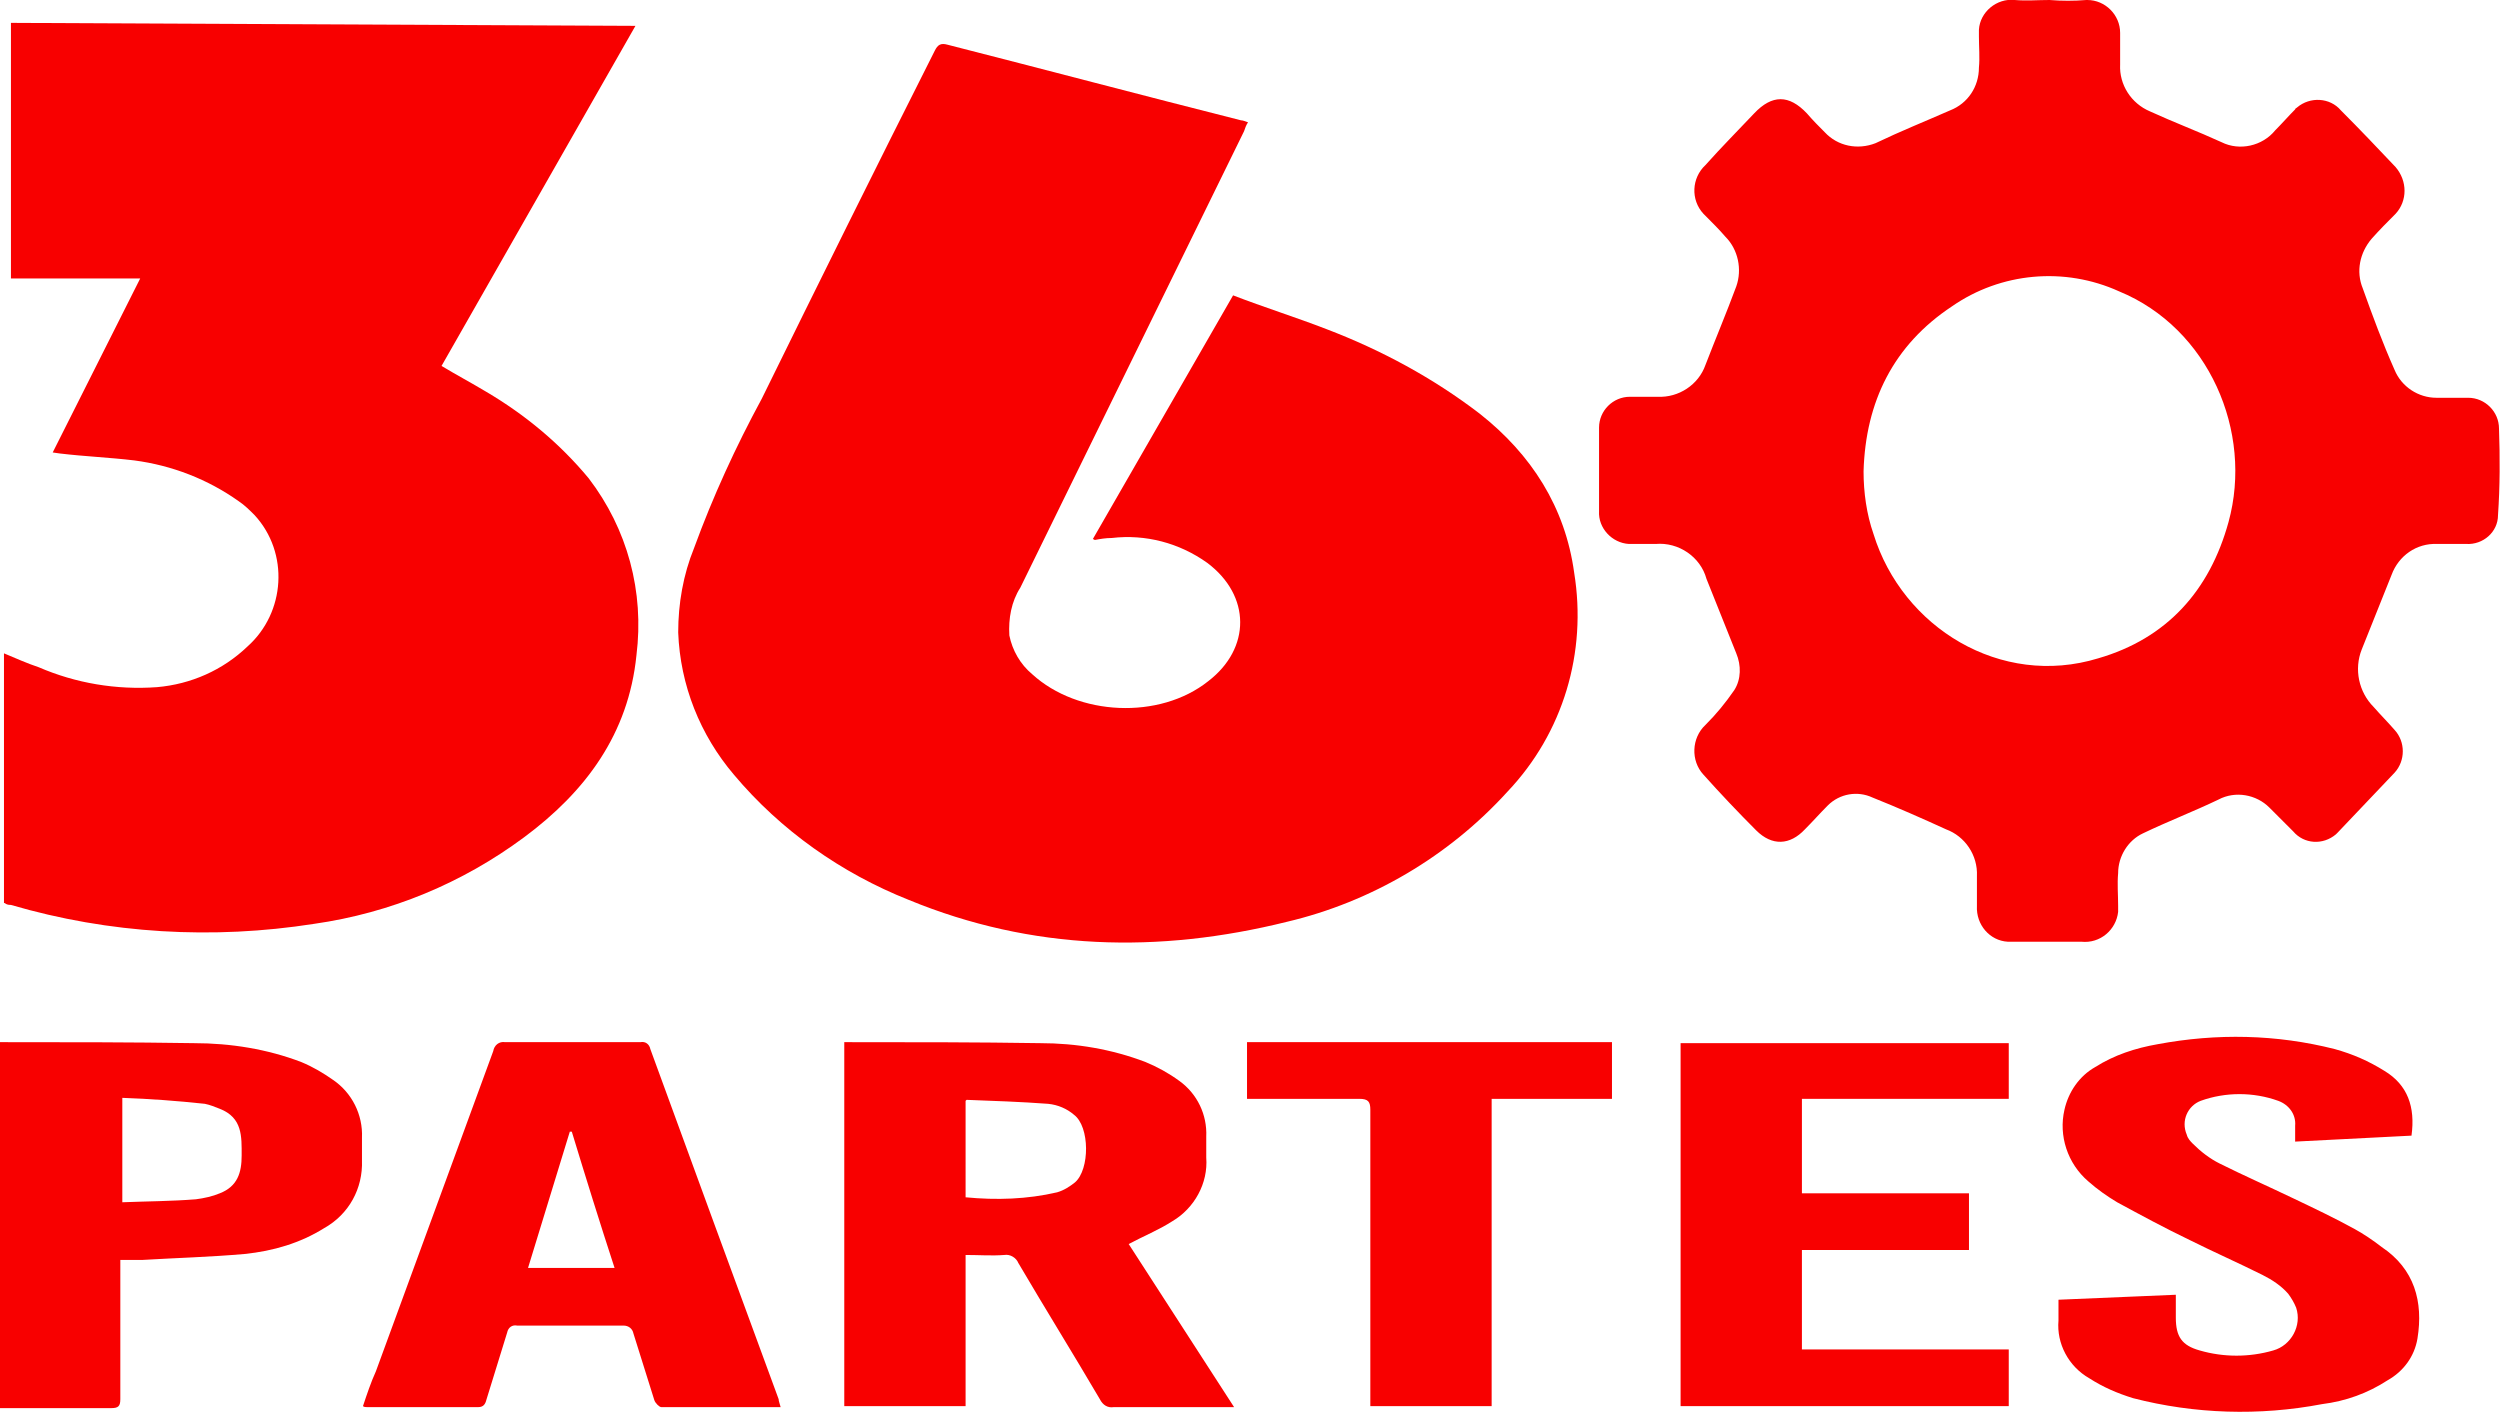
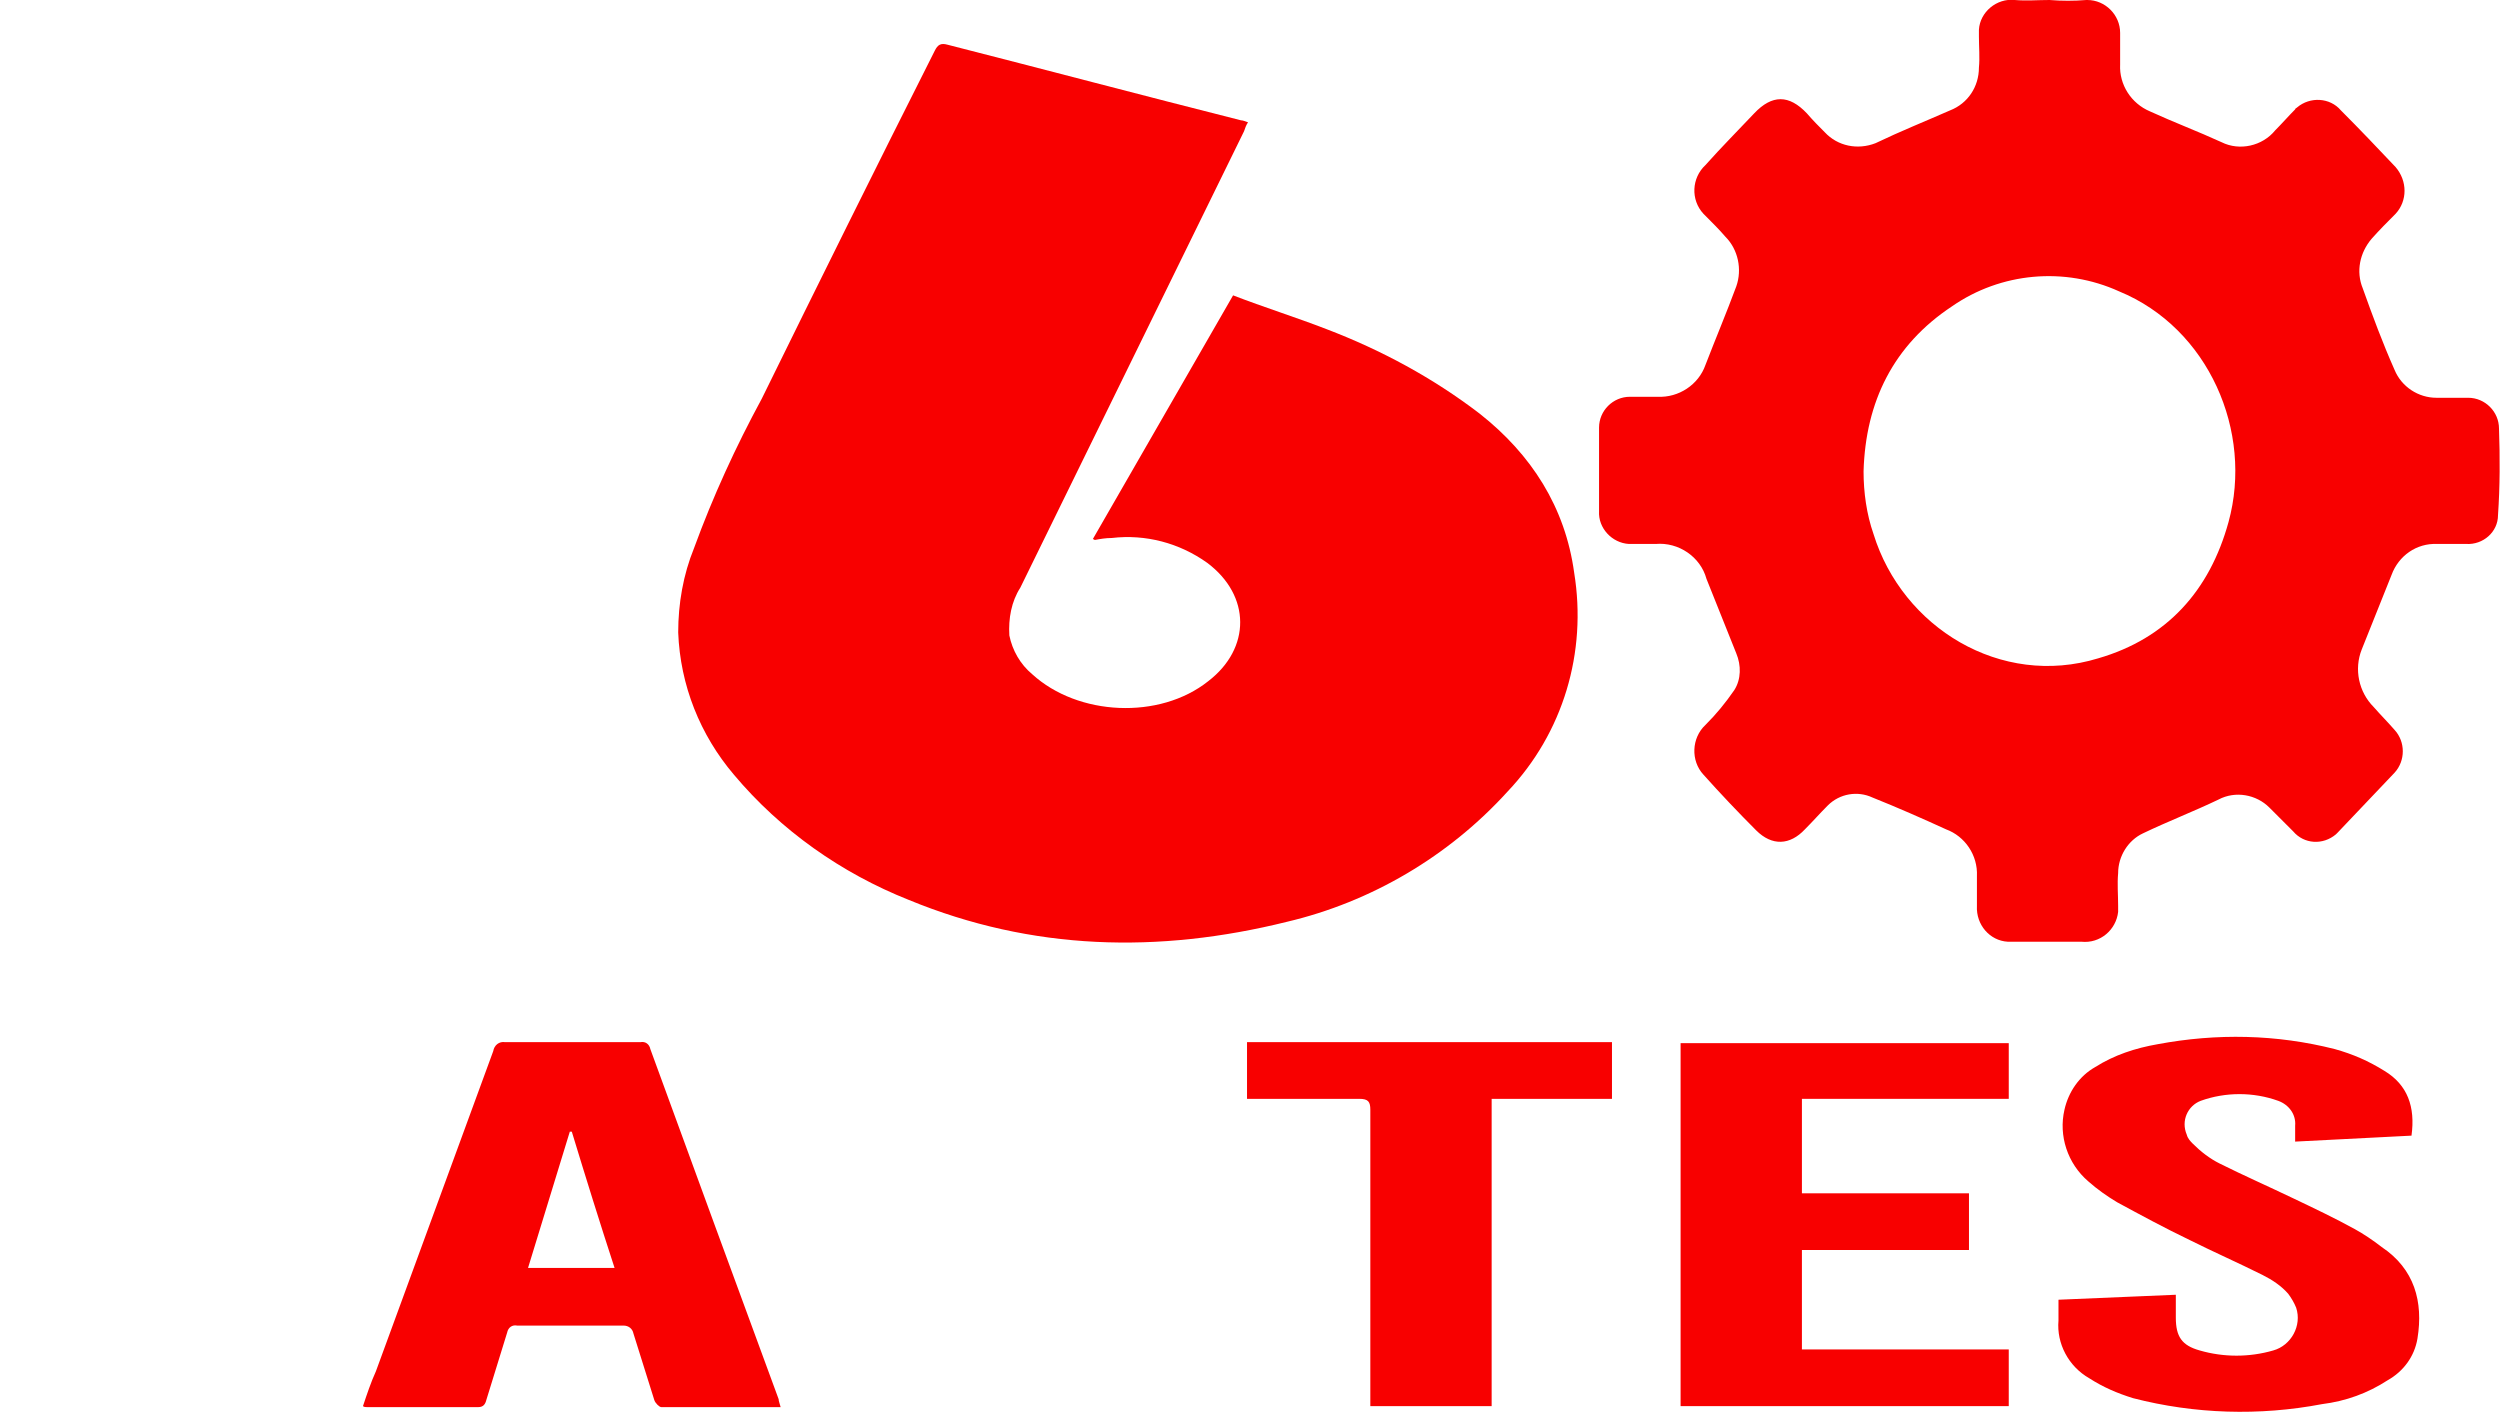
<svg xmlns="http://www.w3.org/2000/svg" xmlns:xlink="http://www.w3.org/1999/xlink" version="1.1" id="Layer_1" x="0px" y="0px" viewBox="0 0 251.4 142" style="enable-background:new 0 0 251.4 142;" xml:space="preserve">
  <style type="text/css">
	.st0{clip-path:url(#SVGID_00000150064016847470844730000014572158505956759210_);}
	.st1{fill:#F80000;}
</style>
  <g>
    <defs>
      <rect id="SVGID_1_" width="251.4" height="142" />
    </defs>
    <clipPath id="SVGID_00000093179414808099482040000013175763676050438528_">
      <use xlink:href="#SVGID_1_" style="overflow:visible;" />
    </clipPath>
    <g id="Logo-Red" style="clip-path:url(#SVGID_00000093179414808099482040000013175763676050438528_);">
      <path id="Path_11" class="st1" d="M125.5,12.3c-0.2,0.3-0.3,0.6-0.4,0.9c-7.5,15.3-15,30.6-22.5,45.9c-0.9,1.4-1.2,3.1-1.1,4.8    c0.3,1.5,1.1,2.9,2.3,3.9c4.6,4.2,12.8,4.6,17.7,0.7c4.3-3.3,4.3-8.6-0.1-11.9c-2.8-2-6.2-2.9-9.6-2.5c-0.6,0-1.2,0.1-1.7,0.2    c0,0,0,0-0.2-0.1L124,29.7c3.1,1.2,6.3,2.2,9.4,3.4c5.5,2.1,10.7,4.9,15.4,8.5c5.2,4.1,8.6,9.4,9.5,16c1.3,8-1.1,16.1-6.7,22    c-5.9,6.5-13.7,11.1-22.2,13.1c-12.9,3.2-25.6,2.9-38-2.2c-6.8-2.7-12.9-7-17.6-12.6c-3.4-4-5.4-9-5.6-14.3c0-2.9,0.5-5.8,1.6-8.5    c1.9-5.2,4.2-10.2,6.8-15C82.3,28.5,88.1,16.8,94,5.1c0.3-0.6,0.6-0.8,1.3-0.6c9.8,2.5,19.6,5.1,29.5,7.6    C125,12.1,125.2,12.2,125.5,12.3" />
-       <path id="Path_12" class="st1" d="M0.4,90.8V65.7c1.2,0.5,2.3,1,3.5,1.4c3.7,1.6,7.8,2.3,11.9,2c3.4-0.3,6.6-1.7,9.1-4.1    c3.8-3.4,4.2-9.4,0.7-13.2c-0.5-0.5-1-1-1.6-1.4c-3.1-2.2-6.7-3.6-10.5-4.1C11,46,8.5,45.9,6,45.6l-0.7-0.1l8.8-17.5h-13V2.3    l62.8,0.3L44.4,36.8c1.5,0.9,3,1.7,4.5,2.6c3.9,2.3,7.4,5.2,10.3,8.7c3.9,5.1,5.6,11.4,4.8,17.8c-0.8,7.9-5.1,13.7-11.3,18.3    c-6.2,4.6-13.4,7.6-21.1,8.7c-10.2,1.6-20.6,1-30.5-1.9C1,91,0.8,91,0.6,90.9C0.6,90.9,0.5,90.8,0.4,90.8" />
-       <path id="Path_13" class="st1" d="M124.1,141.5h-6.2c-2,0-3.9,0-5.9,0c-0.6,0.1-1.1-0.2-1.4-0.8c-2.7-4.6-5.5-9.1-8.2-13.7    c-0.2-0.5-0.8-0.9-1.4-0.8c-1.3,0.1-2.5,0-3.9,0v15.2H84.9v-36.6c0.2,0,0.4,0,0.6,0c6.4,0,12.8,0,19.1,0.1c3.6,0,7.2,0.6,10.6,1.9    c1.2,0.5,2.3,1.1,3.4,1.9c1.8,1.3,2.8,3.4,2.7,5.6c0,0.7,0,1.4,0,2.1c0.2,2.6-1.2,5.1-3.4,6.4c-1.4,0.9-2.9,1.5-4.4,2.3    L124.1,141.5 M97.1,120.4c3.1,0.3,6.2,0.2,9.2-0.5c0.7-0.2,1.3-0.6,1.8-1c1.5-1.3,1.5-5.6-0.1-6.8c-0.7-0.6-1.6-1-2.6-1.1    c-2.7-0.2-5.5-0.3-8.2-0.4c0,0-0.1,0.1-0.1,0.1V120.4z" />
      <path id="Path_14" class="st1" d="M78.5,141.5c-4.1,0-8,0-12,0c-0.2,0-0.6-0.4-0.7-0.7c-0.7-2.2-1.4-4.5-2.1-6.7    c-0.1-0.5-0.5-0.8-1-0.8c0,0,0,0,0,0c-3.6,0-7.1,0-10.7,0c-0.5-0.1-0.9,0.2-1,0.7c0,0,0,0,0,0c-0.7,2.3-1.4,4.5-2.1,6.8    c-0.1,0.4-0.3,0.7-0.8,0.7c-3.7,0-7.5,0-11.2,0c-0.1,0-0.3,0-0.4-0.1c0.4-1.2,0.8-2.4,1.3-3.5c3.9-10.7,7.9-21.5,11.8-32.2    c0.1-0.6,0.6-1,1.2-0.9c4.5,0,9.1,0,13.6,0c0.5-0.1,0.9,0.2,1,0.7c4.3,11.8,8.6,23.5,12.9,35.2C78.3,140.9,78.4,141.1,78.5,141.5     M57.5,113.8l-0.2,0c-1.4,4.6-2.8,9.1-4.2,13.7h8.7C60.3,122.9,58.9,118.4,57.5,113.8" />
      <path id="Path_15" class="st1" d="M242.5,114.2l-11.7,0.6c0-0.6,0-1.1,0-1.6c0.1-1.1-0.6-2.1-1.7-2.5c-2.5-0.9-5.3-0.9-7.8,0    c-1.3,0.5-2,2-1.4,3.4c0.1,0.4,0.4,0.7,0.6,0.9c0.8,0.8,1.7,1.5,2.7,2c2.4,1.2,4.9,2.3,7.4,3.5c2.1,1,4.2,2,6.2,3.1    c0.9,0.5,1.8,1.1,2.7,1.8c3.3,2.2,4.2,5.5,3.6,9.2c-0.3,1.8-1.4,3.3-3,4.2c-2,1.3-4.2,2.1-6.6,2.4c-6.3,1.2-12.8,1-19-0.6    c-1.6-0.5-3-1.1-4.4-2c-2.1-1.2-3.3-3.5-3.1-5.8c0-0.7,0-1.3,0-2.1l11.8-0.5c0,0.8,0,1.6,0,2.3c0,1.9,0.6,2.8,2.4,3.3    c2.4,0.7,5,0.7,7.4,0c1.8-0.5,2.9-2.5,2.3-4.3c-0.2-0.5-0.5-1-0.8-1.4c-0.7-0.8-1.6-1.4-2.6-1.9c-2.4-1.2-4.9-2.3-7.3-3.5    c-2.5-1.2-4.9-2.5-7.3-3.8c-1-0.6-2-1.3-2.9-2.1c-2.1-1.8-3-4.6-2.4-7.2c0.4-1.8,1.5-3.4,3.1-4.3c1.9-1.2,4-1.9,6.3-2.3    c5.9-1.1,11.9-1,17.8,0.5c1.8,0.5,3.4,1.2,5,2.2C242.1,109.1,242.9,111.3,242.5,114.2" />
-       <path id="Path_16" class="st1" d="M0,104.8c0.2,0,0.4,0,0.6,0c6.3,0,12.6,0,18.9,0.1c3.7,0,7.4,0.6,10.8,1.9    c1.2,0.5,2.2,1.1,3.2,1.8c1.9,1.3,3,3.5,2.9,5.8c0,0.8,0,1.5,0,2.3c0.1,2.8-1.3,5.4-3.8,6.8c-2.4,1.5-5.1,2.3-8,2.6    c-3.4,0.3-6.9,0.4-10.3,0.6c-0.7,0-1.4,0-2.2,0c0,0.4,0,0.7,0,1c0,4.3,0,8.6,0,13c0,0.7-0.2,0.9-0.9,0.9c-3.5,0-7,0-10.5,0    c-0.2,0-0.5,0-0.7,0L0,104.8z M12.3,110.4v10.5c2.5-0.1,4.9-0.1,7.4-0.3c0.8-0.1,1.7-0.3,2.4-0.6c1.8-0.7,2.2-2.1,2.2-3.8    c0-1.9,0.1-3.8-2.2-4.7c-0.5-0.2-1-0.4-1.5-0.5C17.8,110.7,15.1,110.5,12.3,110.4" />
      <path id="Path_17" class="st1" d="M169,141.4v-36.5h33v5.6h-20.8v9.5H198v5.7h-16.8v10H202v5.7L169,141.4z" />
      <path id="Path_18" class="st1" d="M150,141.4h-12.2v-1.2c0-9.5,0-19.1,0-28.6c0-0.8-0.2-1.1-1.1-1.1c-3.4,0-6.8,0-10.2,0h-1.1    v-5.7h36.7v5.7H150V141.4z" />
      <path id="Path_19" class="st1" d="M251.3,43.1c0-1.7-1.4-3.1-3.1-3.1c-0.1,0-0.2,0-0.2,0c-1,0-2,0-3,0c-1.8,0-3.5-1.1-4.2-2.8    c-1.2-2.7-2.2-5.4-3.2-8.2c-0.7-1.7-0.3-3.6,0.9-5c0.8-0.9,1.6-1.7,2.4-2.5c1.2-1.3,1.2-3.3,0-4.7c-1.8-1.9-3.6-3.8-5.5-5.7    c-1.1-1.3-3.1-1.4-4.4-0.3c-0.1,0.1-0.2,0.1-0.2,0.2c-0.7,0.7-1.3,1.4-2,2.1c-1.3,1.6-3.6,2.1-5.4,1.2c-2.4-1.1-4.8-2-7.2-3.1    c-1.9-0.8-3.1-2.7-3-4.7c0-1.1,0-2.1,0-3.2c0-1.8-1.5-3.3-3.3-3.3c0,0,0,0-0.1,0c-1.2,0.1-2.5,0.1-3.7,0c-1.2,0-2.3,0.1-3.5,0    c-1.8-0.2-3.5,1.2-3.6,3c0,0.2,0,0.4,0,0.7c0,1,0.1,2.1,0,3.1c0,1.9-1.1,3.6-2.9,4.3c-2.5,1.1-5,2.1-7.5,3.3    c-1.8,0.7-3.8,0.3-5.1-1.1c-0.6-0.6-1.2-1.2-1.8-1.9c-1.8-1.9-3.5-1.9-5.3,0c-1.6,1.7-3.3,3.4-4.9,5.2c-1.4,1.3-1.5,3.5-0.2,4.9    c0.1,0.1,0.2,0.2,0.2,0.2c0.7,0.7,1.4,1.4,2,2.1c1.3,1.3,1.7,3.3,1.1,5c-1,2.7-2.1,5.3-3.1,7.9c-0.7,2-2.7,3.3-4.8,3.2    c-0.9,0-1.9,0-2.8,0c-1.7,0-3.1,1.4-3.1,3.1c0,0,0,0.1,0,0.1c0,2.8,0,5.5,0,8.3c-0.1,1.7,1.3,3.2,3,3.3c0.1,0,0.1,0,0.2,0    c0.8,0,1.7,0,2.5,0c2.3-0.2,4.5,1.3,5.1,3.5c1,2.5,2,5,3,7.5c0.5,1.2,0.5,2.6-0.2,3.7c-0.9,1.3-1.8,2.4-2.9,3.5    c-1.4,1.3-1.5,3.6-0.2,5c1.7,1.9,3.5,3.8,5.3,5.6c1.6,1.6,3.4,1.5,4.9-0.1c0.8-0.8,1.5-1.6,2.3-2.4c1.2-1.2,3-1.5,4.5-0.8    c2.5,1,5,2.1,7.4,3.2c1.9,0.7,3.2,2.6,3.1,4.7c0,1,0,2,0,3c-0.1,1.9,1.3,3.5,3.1,3.6c0.2,0,0.3,0,0.5,0c2.3,0,4.6,0,6.9,0    c1.9,0.2,3.5-1.2,3.7-3c0-0.2,0-0.4,0-0.6c0-1.1-0.1-2.2,0-3.3c0-1.7,1-3.3,2.5-4c2.5-1.2,5.1-2.2,7.6-3.4    c1.7-0.9,3.8-0.5,5.1,0.8c0.8,0.8,1.6,1.6,2.4,2.4c1.1,1.3,3,1.4,4.3,0.3c0.1-0.1,0.1-0.1,0.2-0.2c1.9-2,3.8-4,5.7-6    c1.1-1.2,1.1-3.1,0-4.3c-0.7-0.8-1.4-1.5-2.1-2.3c-1.5-1.5-2-3.8-1.2-5.8c1-2.5,2-5,3-7.5c0.7-1.9,2.5-3.2,4.6-3.1    c1,0,1.9,0,2.9,0c1.7,0.1,3.2-1.2,3.2-2.9c0,0,0,0,0,0C251.4,48.9,251.4,46,251.3,43.1 M224.1,52.5c-1.9,6.9-6.2,11.7-13.1,13.7    c-9.8,3-19.7-3.1-22.6-12.5c-0.7-2-1-4.2-1-6.3c0.2-7,3-12.7,8.9-16.6c4.9-3.4,11.3-4,16.8-1.5C222.1,33,226.6,43.4,224.1,52.5" />
    </g>
  </g>
</svg>